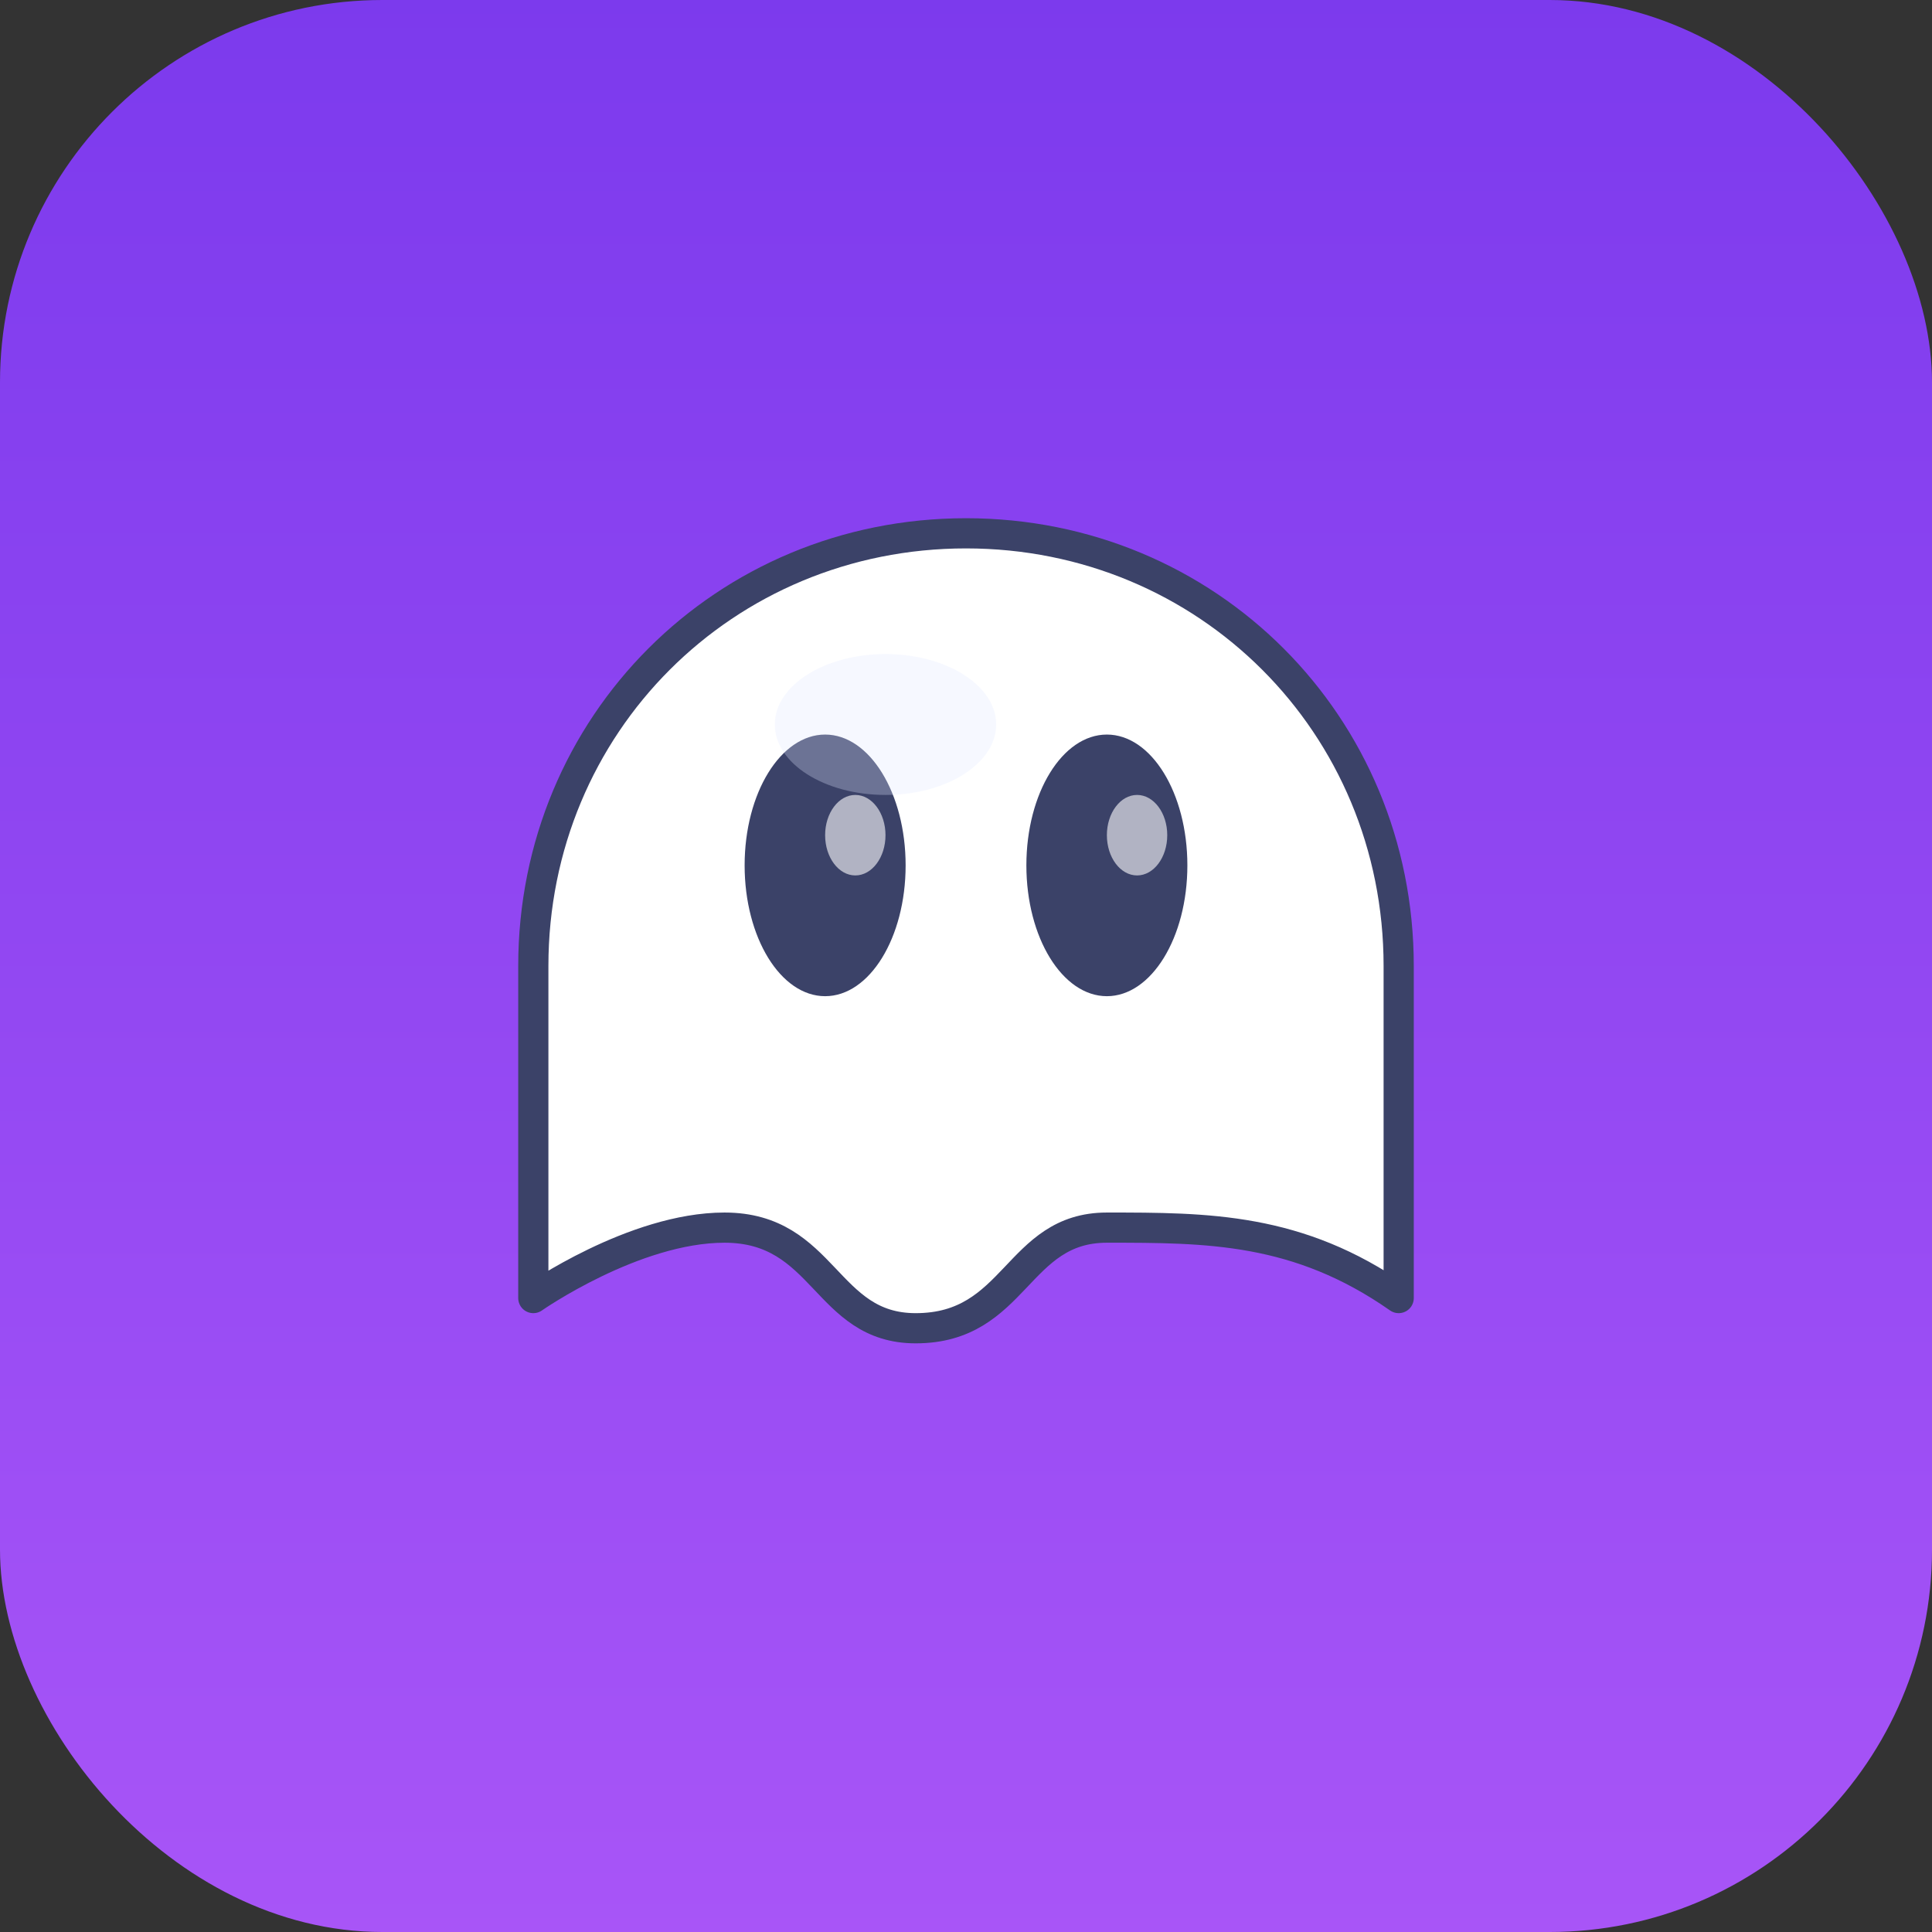
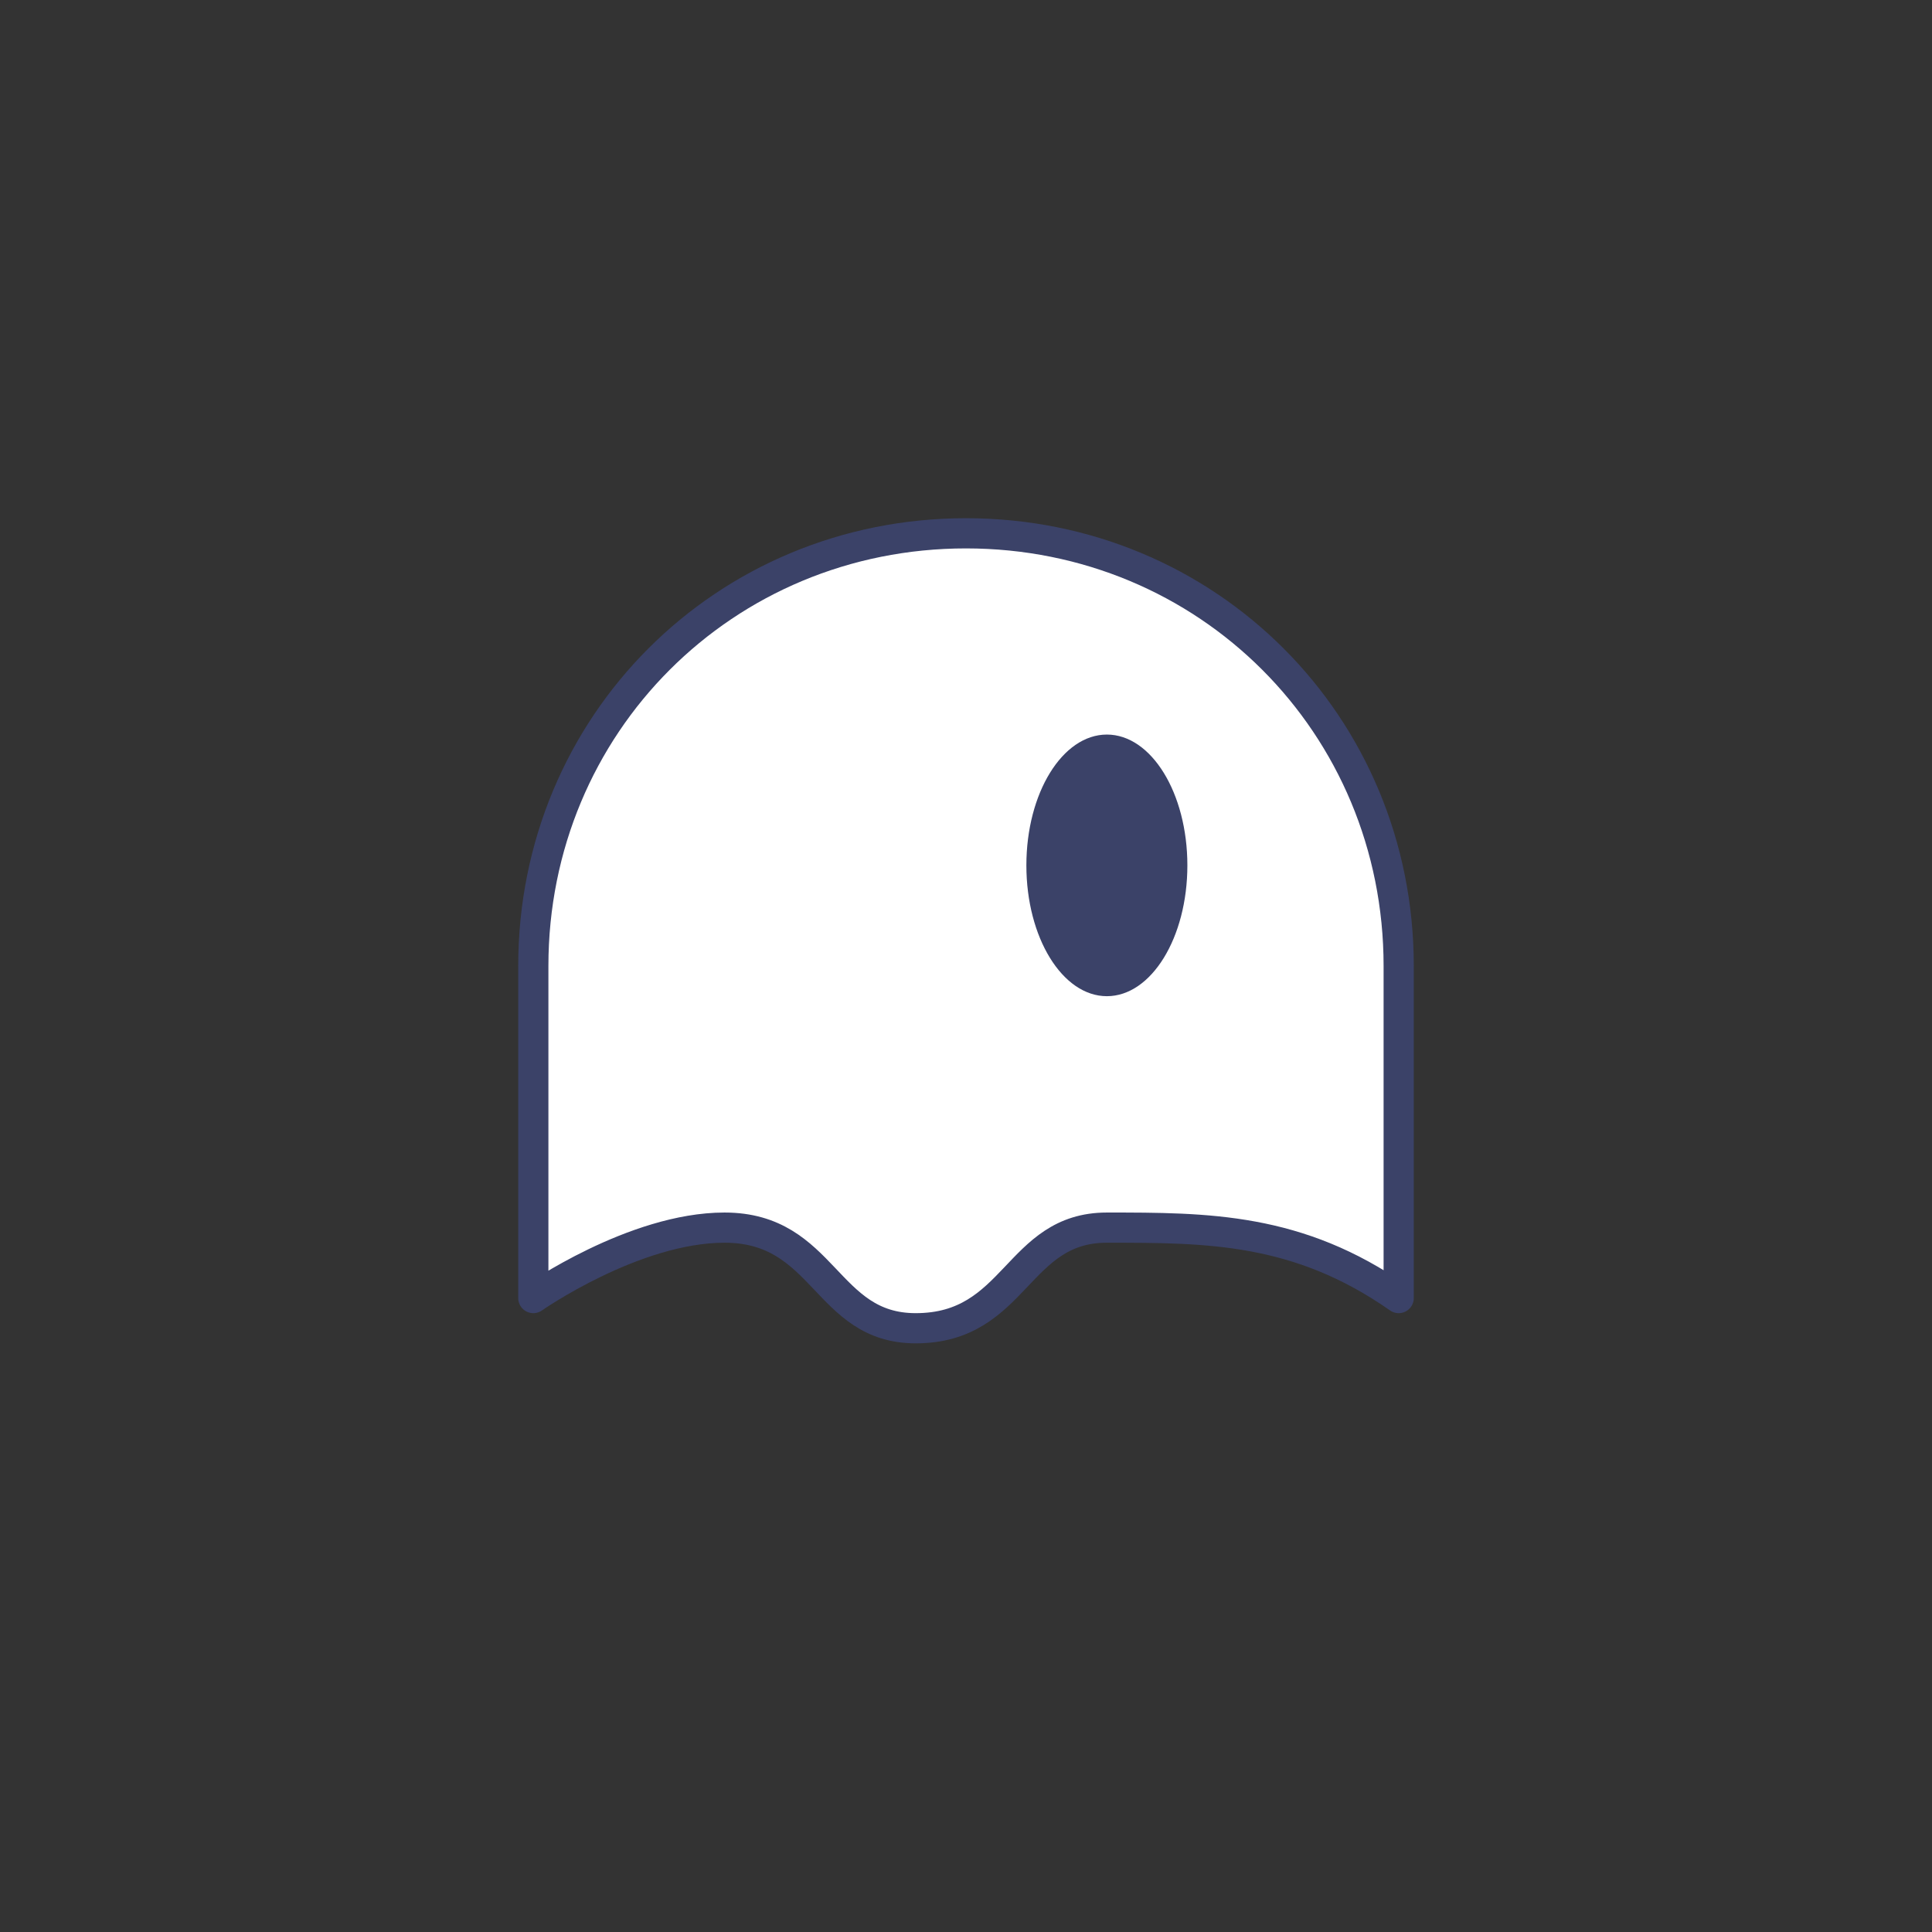
<svg xmlns="http://www.w3.org/2000/svg" viewBox="0 0 192 192" fill="none">
  <rect x="0" y="0" width="192" height="192" fill="#333333" stroke="none" />
  <defs>
    <linearGradient id="bgGradient" x1="0%" y1="0%" x2="0%" y2="100%">
      <stop offset="0%" style="stop-color:#7C3AED;stop-opacity:1" />
      <stop offset="100%" style="stop-color:#A855F7;stop-opacity:1" />
    </linearGradient>
  </defs>
-   <rect width="192" height="192" fill="url(#bgGradient)" rx="38" />
  <g transform="translate(96, 96)">
    <path d="M 0,-43              C -24,-43 -43,-24 -43,0              L -43,33              C -43,33 -33,26 -24,26              C -14,26 -14,36 -5,36              C 5,36 5,26 14,26              C 24,26 33,26 43,33              L 43,0              C 43,-24 24,-43 0,-43 Z" fill="white" stroke="#3B4268" stroke-width="3" stroke-linejoin="round" />
-     <ellipse cx="-14" cy="-10" rx="8" ry="13" fill="#3B4268" />
    <ellipse cx="14" cy="-10" rx="8" ry="13" fill="#3B4268" />
    <ellipse cx="-11" cy="-13" rx="3" ry="4" fill="white" opacity="0.6" />
-     <ellipse cx="17" cy="-13" rx="3" ry="4" fill="white" opacity="0.6" />
-     <ellipse cx="-8" cy="-24" rx="11" ry="7" fill="#E0E7FF" opacity="0.3" />
  </g>
</svg>